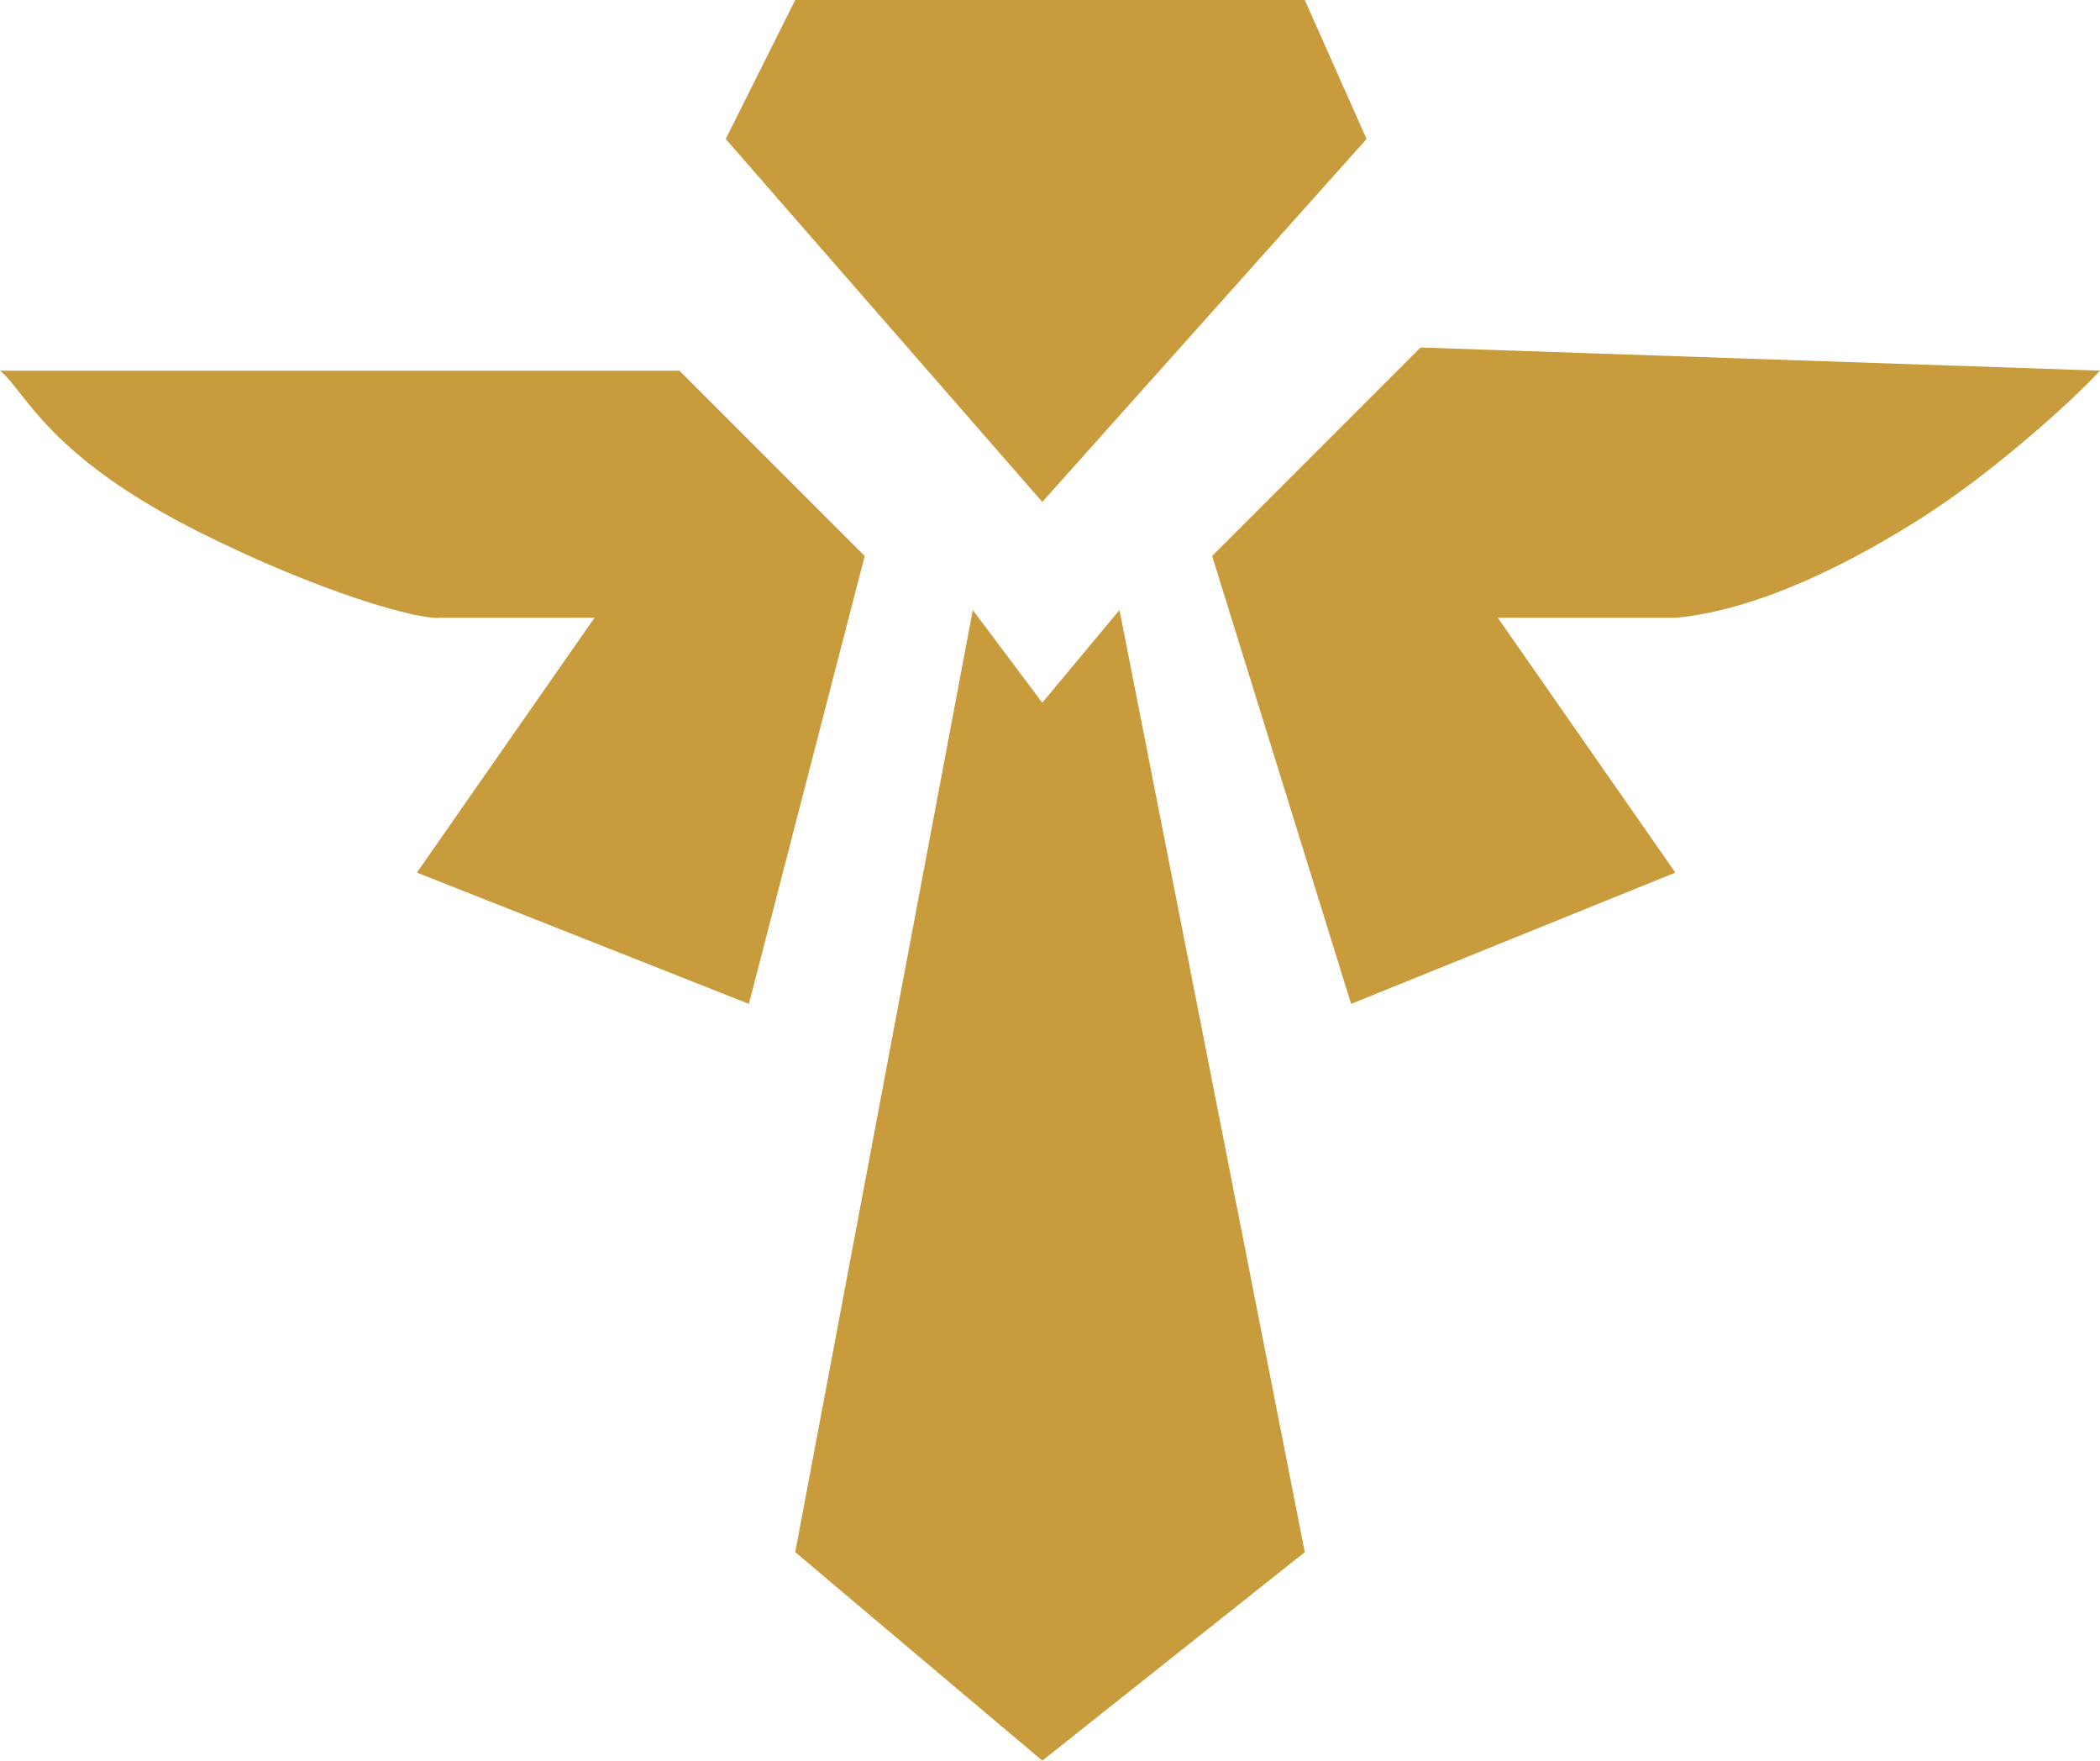
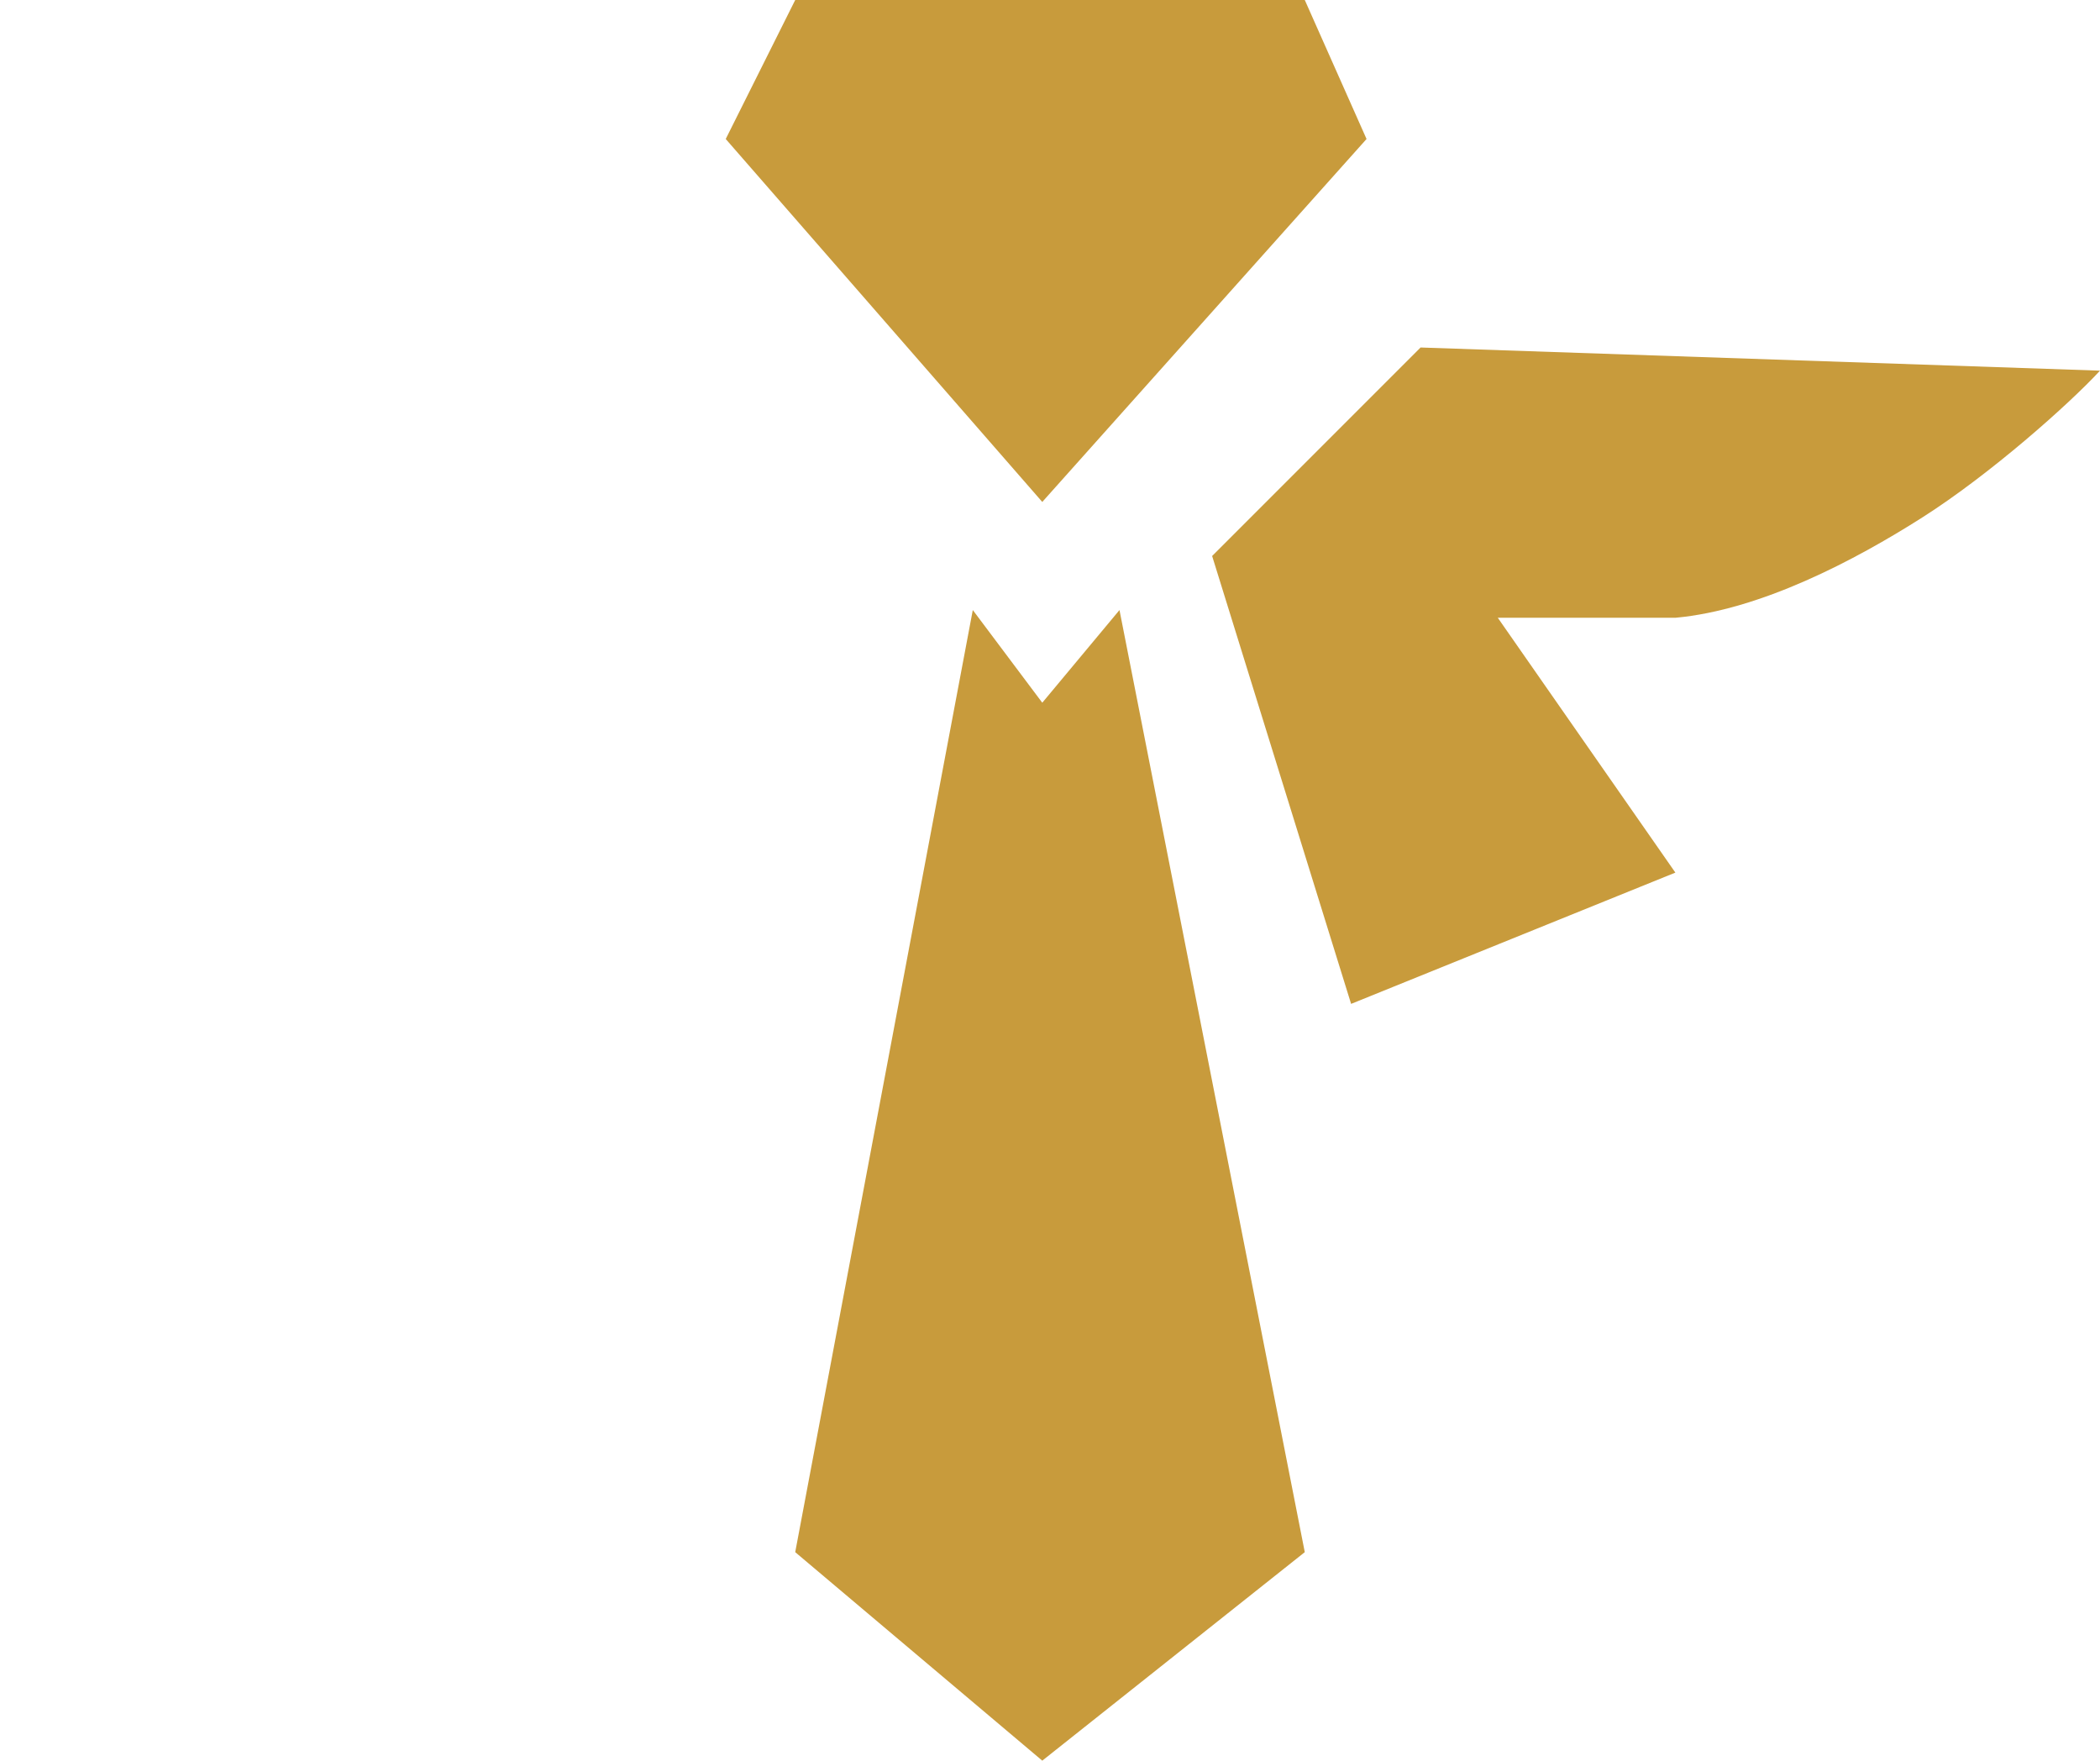
<svg xmlns="http://www.w3.org/2000/svg" width="136" height="114" viewBox="0 0 136 114" fill="none">
  <g id="Role=Support">
    <g id="Vector 1">
-       <path d="M63 39.5L67.5 45.5L72.5 39.5L84.5 100.5L67.5 114L51.5 100.5L63 39.5Z" fill="#C89B3C" />
+       <path d="M63 39.5L67.5 45.5L72.5 39.5L84.5 100.5L67.5 114L51.5 100.5Z" fill="#C89B3C" />
      <path d="M87.5 65L78.5 36L92 22.5L136 24C134 26.167 128.9 30.7 124.5 33.5C120.1 36.3 114 39.5 108.5 40H97L108.5 56.5L87.5 65Z" fill="#C89B3C" />
      <path d="M67.5 32.5L47 9L51.5 0H84.5L88.5 9L67.5 32.5Z" fill="#C89B3C" />
-       <path d="M56 36L44 24H0C1.667 25.333 3 29.5 13 34.5C20.74 38.37 27.167 40.167 28.5 40H38.5L27 56.5L48.5 65L56 36Z" fill="#C89B3C" />
    </g>
  </g>
</svg>